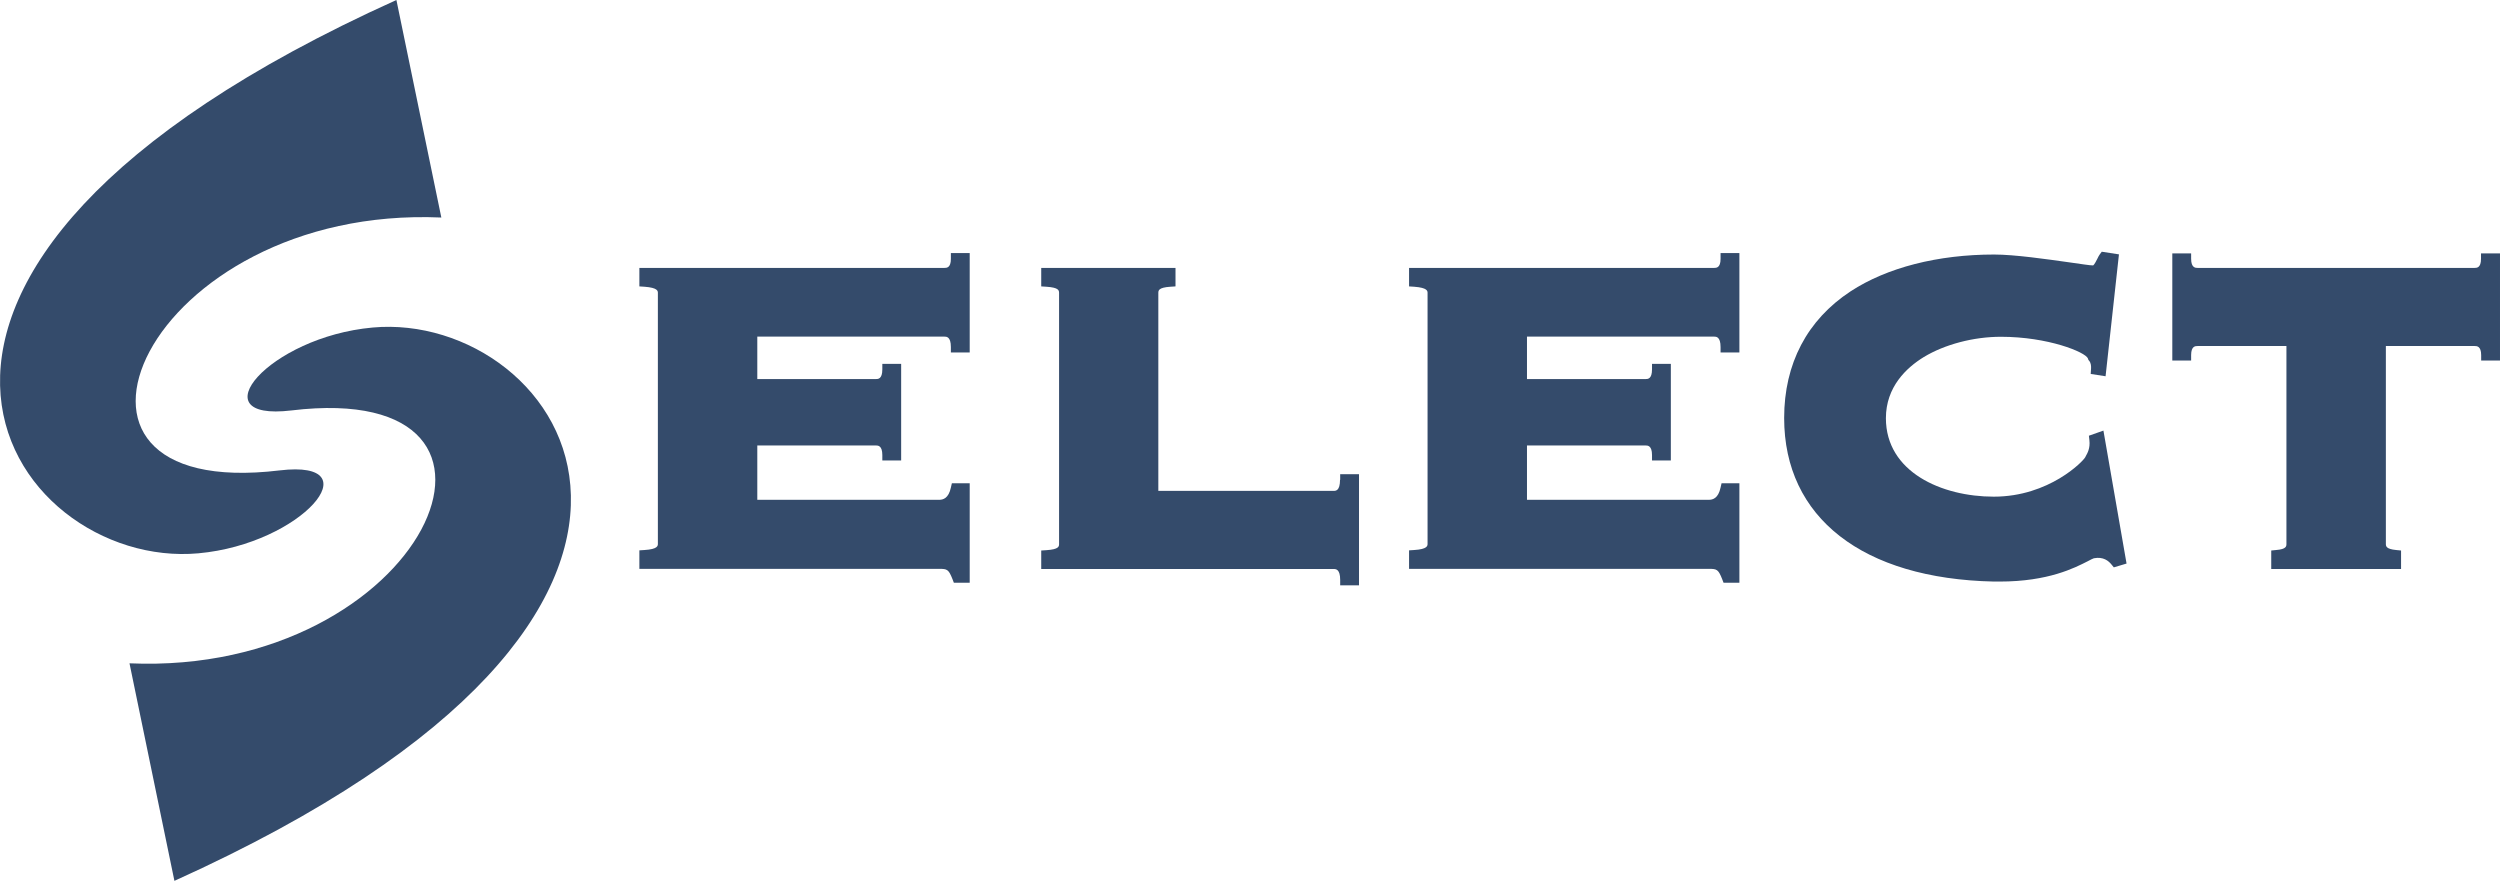
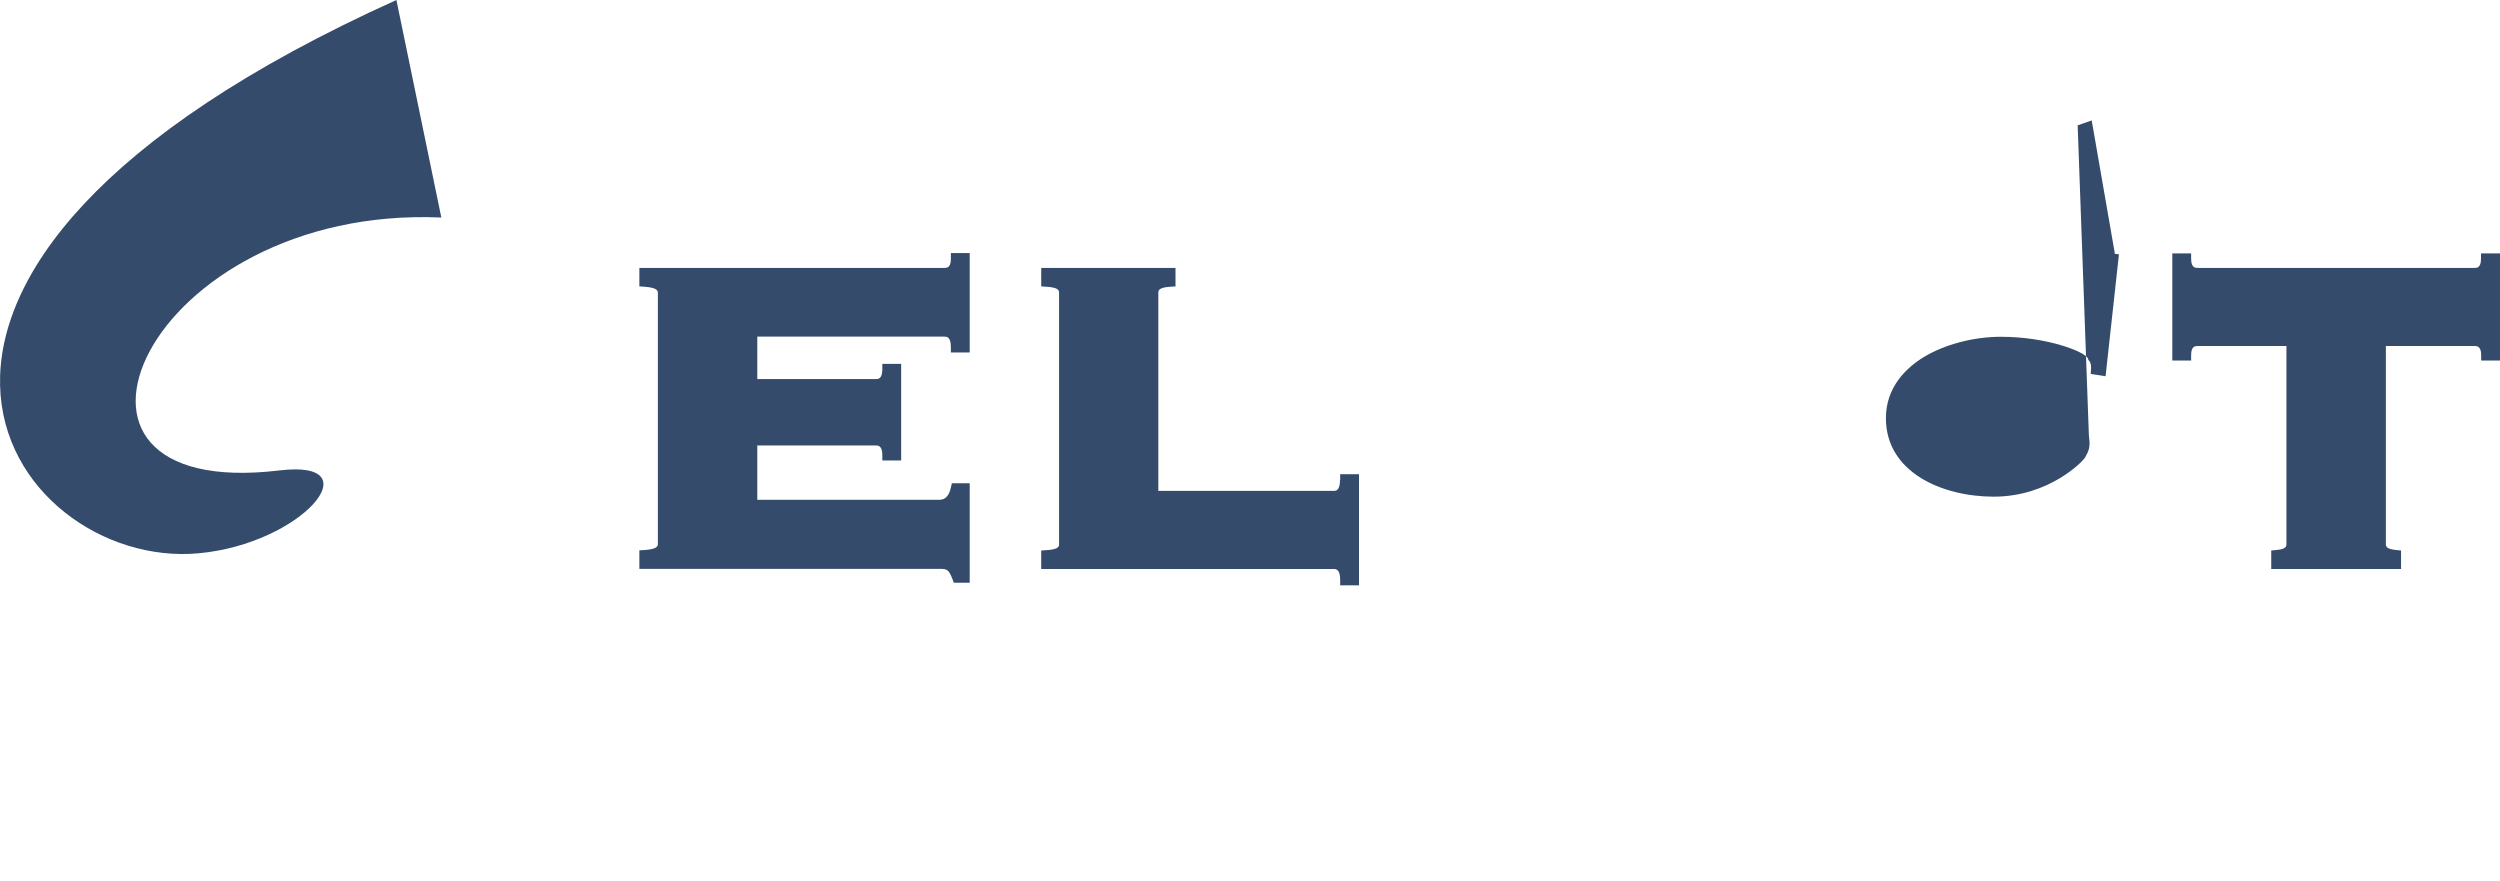
<svg xmlns="http://www.w3.org/2000/svg" id="Layer_2" data-name="Layer 2" viewBox="0 0 151.36 53.33">
  <defs>
    <style> .cls-1 { fill: #344b6b; } </style>
  </defs>
  <g id="Artwork">
    <g>
      <path class="cls-1" d="M57.57,15.67c0,.55-.26.55-.39.55h-18.47v1.12l.31.02c.81.06.81.26.81.38v15.18c0,.12,0,.33-.81.38l-.31.02v1.12h18.15c.48,0,.57.02.81.63l.08.21h.96v-6.02h-1.08l-.06.26c-.14.66-.48.74-.71.74h-11.01v-3.29h7.18c.12,0,.39,0,.39.58v.33h1.14v-5.85h-1.14v.33c0,.59-.26.59-.39.59h-7.18v-2.57h11.33c.12,0,.39,0,.39.63v.33h1.14v-6.02h-1.14v.34Z" />
      <path class="cls-1" d="M81.13,29.05c0,.67-.26.67-.39.67h-10.61v-11.97c0-.16,0-.34.73-.39l.31-.02v-1.12h-8.13v1.12l.31.02c.77.05.77.23.77.39v15.18c0,.15,0,.33-.77.38l-.31.02v1.12h17.71c.12,0,.39,0,.39.66v.33h1.14v-6.73h-1.14v.34Z" />
-       <path class="cls-1" d="M104.17,15.67c0,.55-.26.55-.39.55h-18.47v1.12l.31.02c.81.06.81.26.81.38v15.18c0,.12,0,.33-.81.38l-.31.02v1.12h18.15c.48,0,.57.02.81.63l.08.21h.96v-6.02h-1.08l-.06.26c-.14.66-.48.74-.71.74h-11.01v-3.29h7.18c.12,0,.39,0,.39.58v.33h1.14v-5.85h-1.14v.33c0,.59-.26.59-.39.59h-7.18v-2.57h11.33c.12,0,.39,0,.39.63v.33h1.14v-6.02h-1.14v.34Z" />
-       <path class="cls-1" d="M126.47,26.38l.03.27c.06.49-.13.81-.21.95-.02.04-.03.06-.04.08-.11.23-2.18,2.39-5.54,2.39-3.15,0-6.53-1.49-6.53-4.75,0-1.9,1.25-3.06,2.29-3.7,1.27-.77,3.02-1.23,4.67-1.23,2.86,0,5.12.93,5.27,1.31l.03.09.05.06c.11.13.12.33.11.48l-.02.31.9.14.81-7.38-1.04-.16-.12.16c-.05.07-.1.16-.15.27-.05.1-.17.34-.25.4-.2,0-.76-.09-1.4-.18-1.42-.2-3.36-.48-4.6-.48-3.41,0-6.49.79-8.69,2.23-2.63,1.73-4.02,4.38-4.02,7.67,0,6.03,4.75,9.73,12.7,9.9.12,0,.24,0,.35,0,2.95,0,4.54-.83,5.33-1.23.14-.08.31-.16.37-.18.58-.11.89.16,1.07.38l.14.17.77-.23-1.4-8.05-.85.3Z" />
+       <path class="cls-1" d="M126.47,26.38l.03.27c.06.49-.13.81-.21.95-.02.04-.03.06-.04.08-.11.23-2.18,2.39-5.54,2.39-3.15,0-6.53-1.49-6.53-4.75,0-1.9,1.25-3.06,2.29-3.7,1.27-.77,3.02-1.23,4.67-1.23,2.86,0,5.12.93,5.27,1.31l.03.09.05.06c.11.13.12.33.11.48l-.02.31.9.14.81-7.38-1.04-.16-.12.16l.14.17.77-.23-1.4-8.05-.85.3Z" />
      <path class="cls-1" d="M150.21,15.34v.33c0,.55-.26.55-.39.55h-16.77c-.12,0-.39,0-.39-.55v-.33h-1.14v6.49h1.14v-.33c0-.55.26-.55.39-.55h5.38v11.97c0,.15,0,.33-.62.38l-.3.03v1.12h7.86v-1.12l-.3-.03c-.62-.06-.62-.24-.62-.38v-11.97h5.38c.12,0,.39,0,.39.55v.33h1.14v-6.49h-1.14Z" />
-       <path class="cls-1" d="M22.56,19.83c-6.29.57-10.61,5.7-4.92,5.02,16.16-1.95,8.08,16.09-9.8,15.31l2.72,13.17c36.63-16.54,23.38-34.54,12-33.5" />
      <path class="cls-1" d="M12.01,33.5c6.29-.57,10.61-5.7,4.92-5.02C.77,30.43,8.85,12.39,26.72,13.17L24,0C-12.62,16.54.63,34.54,12.01,33.5" />
    </g>
  </g>
</svg>